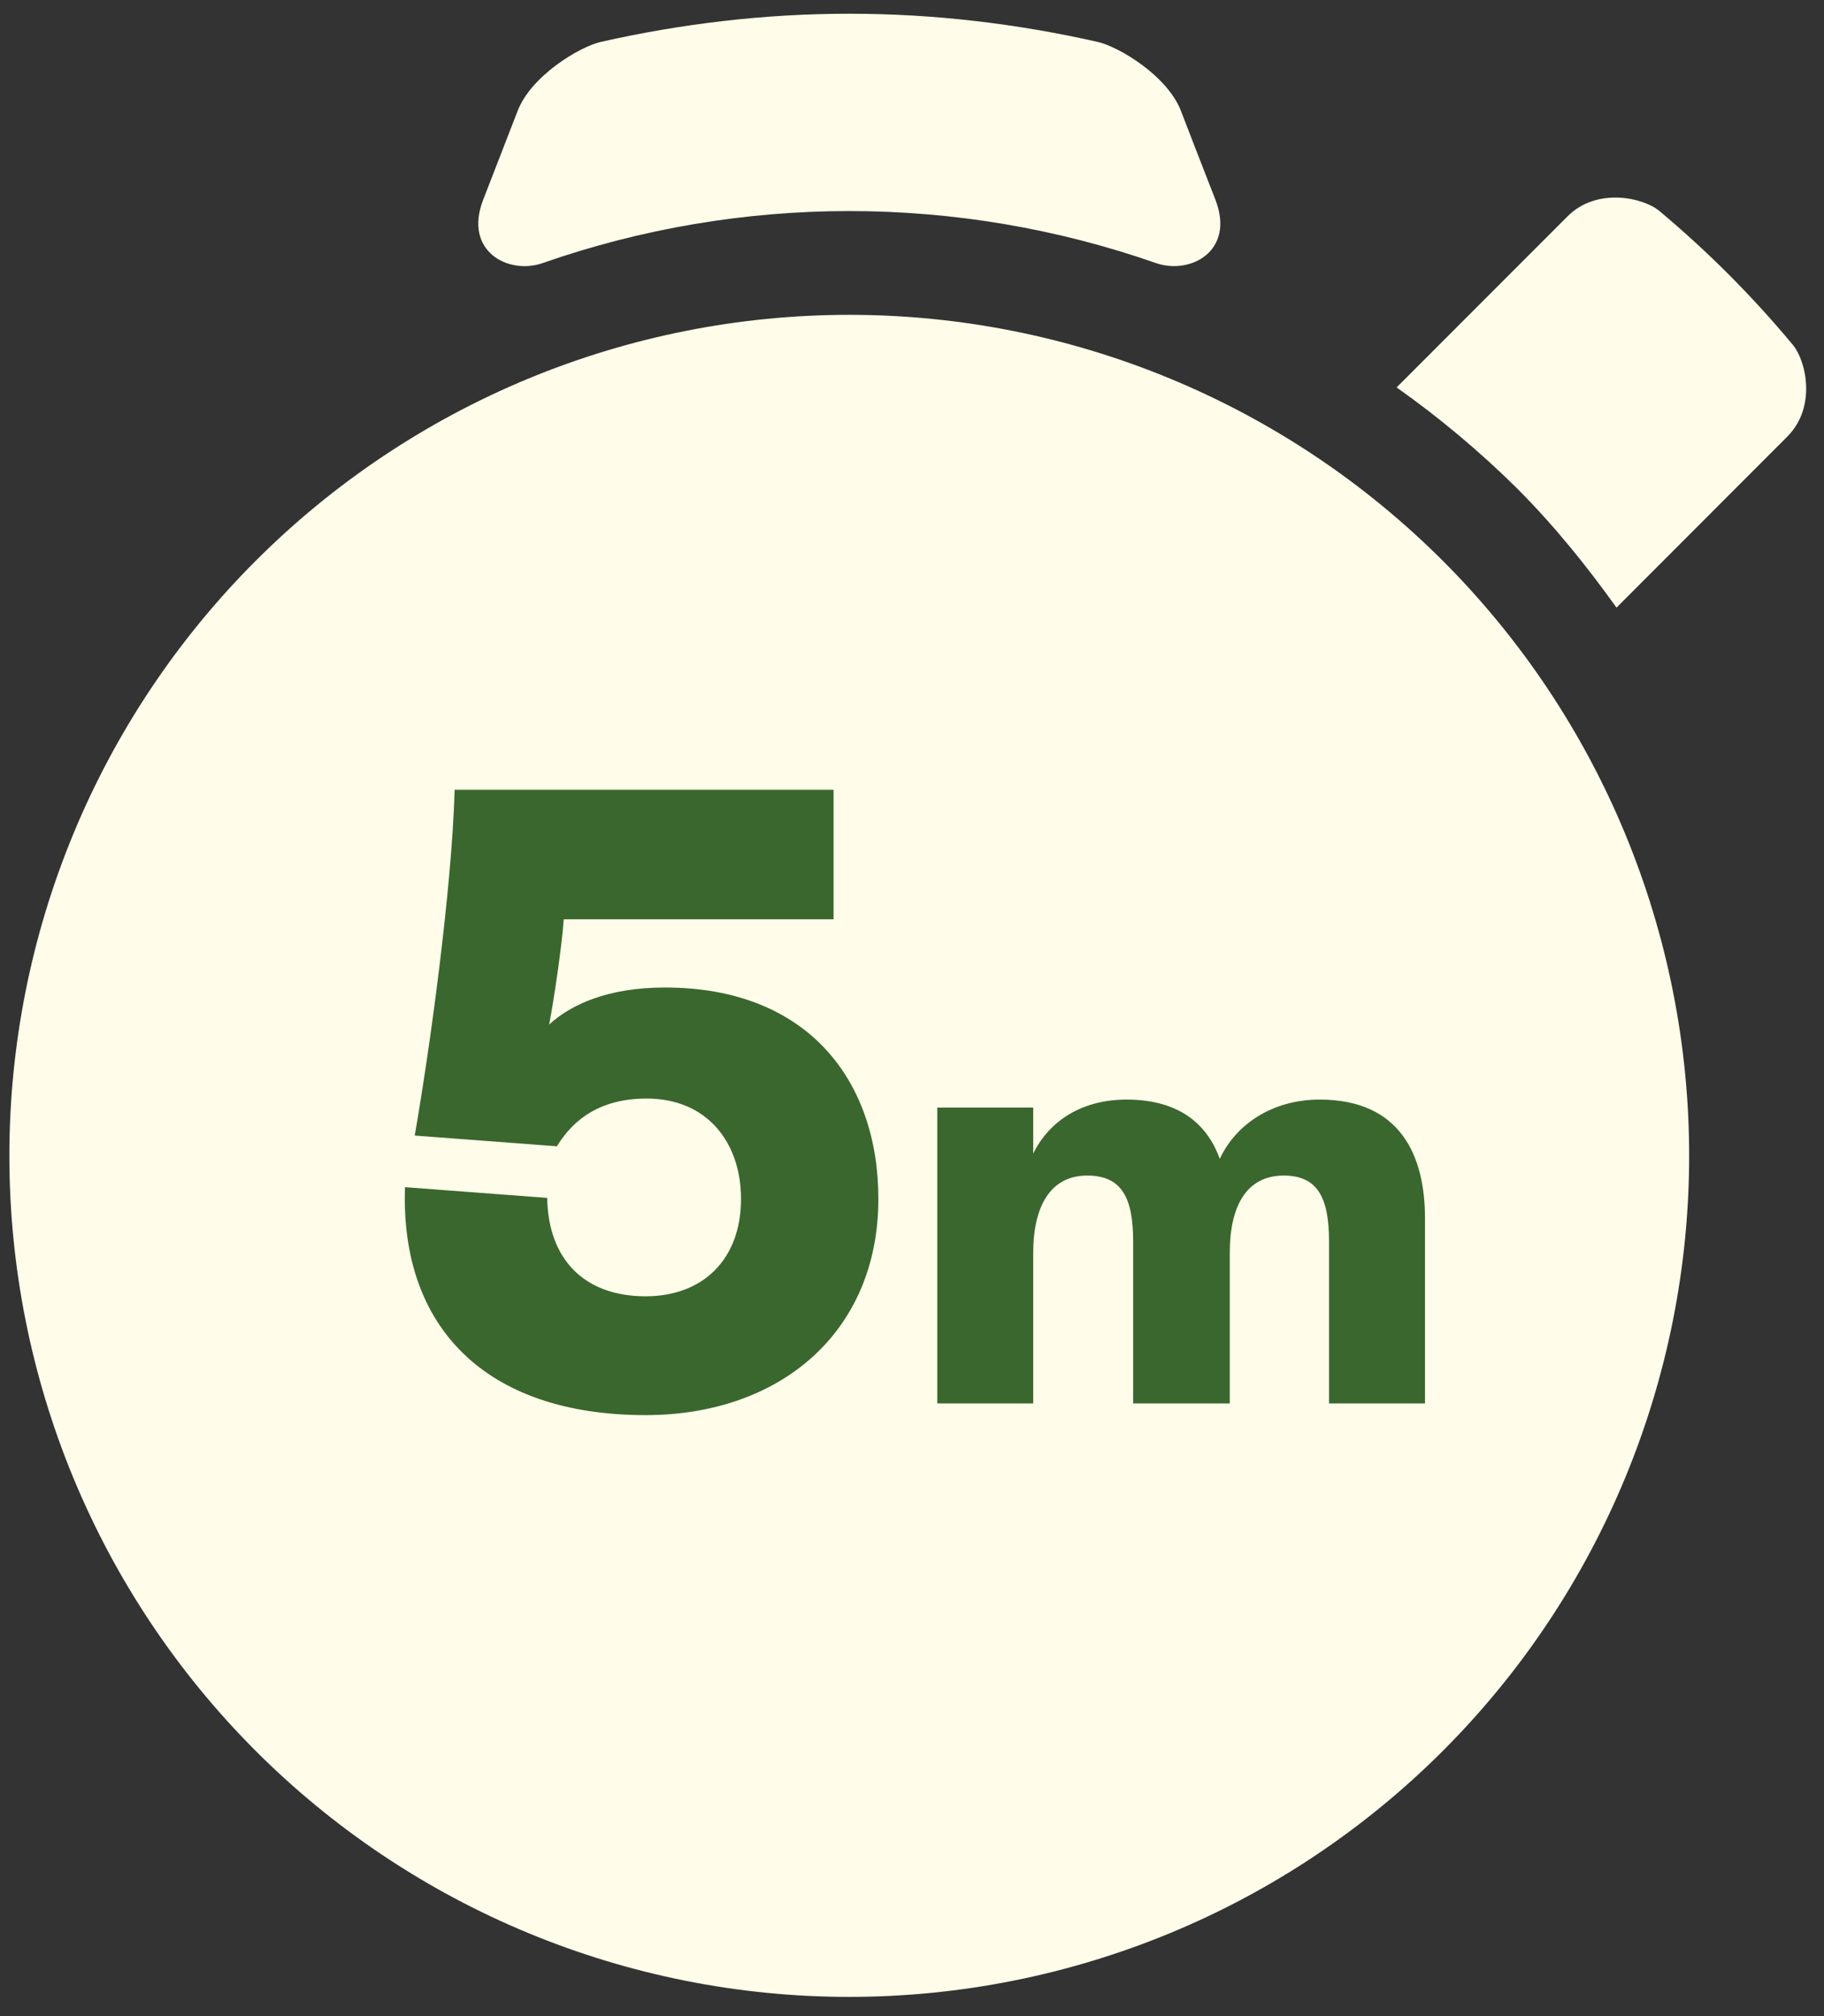
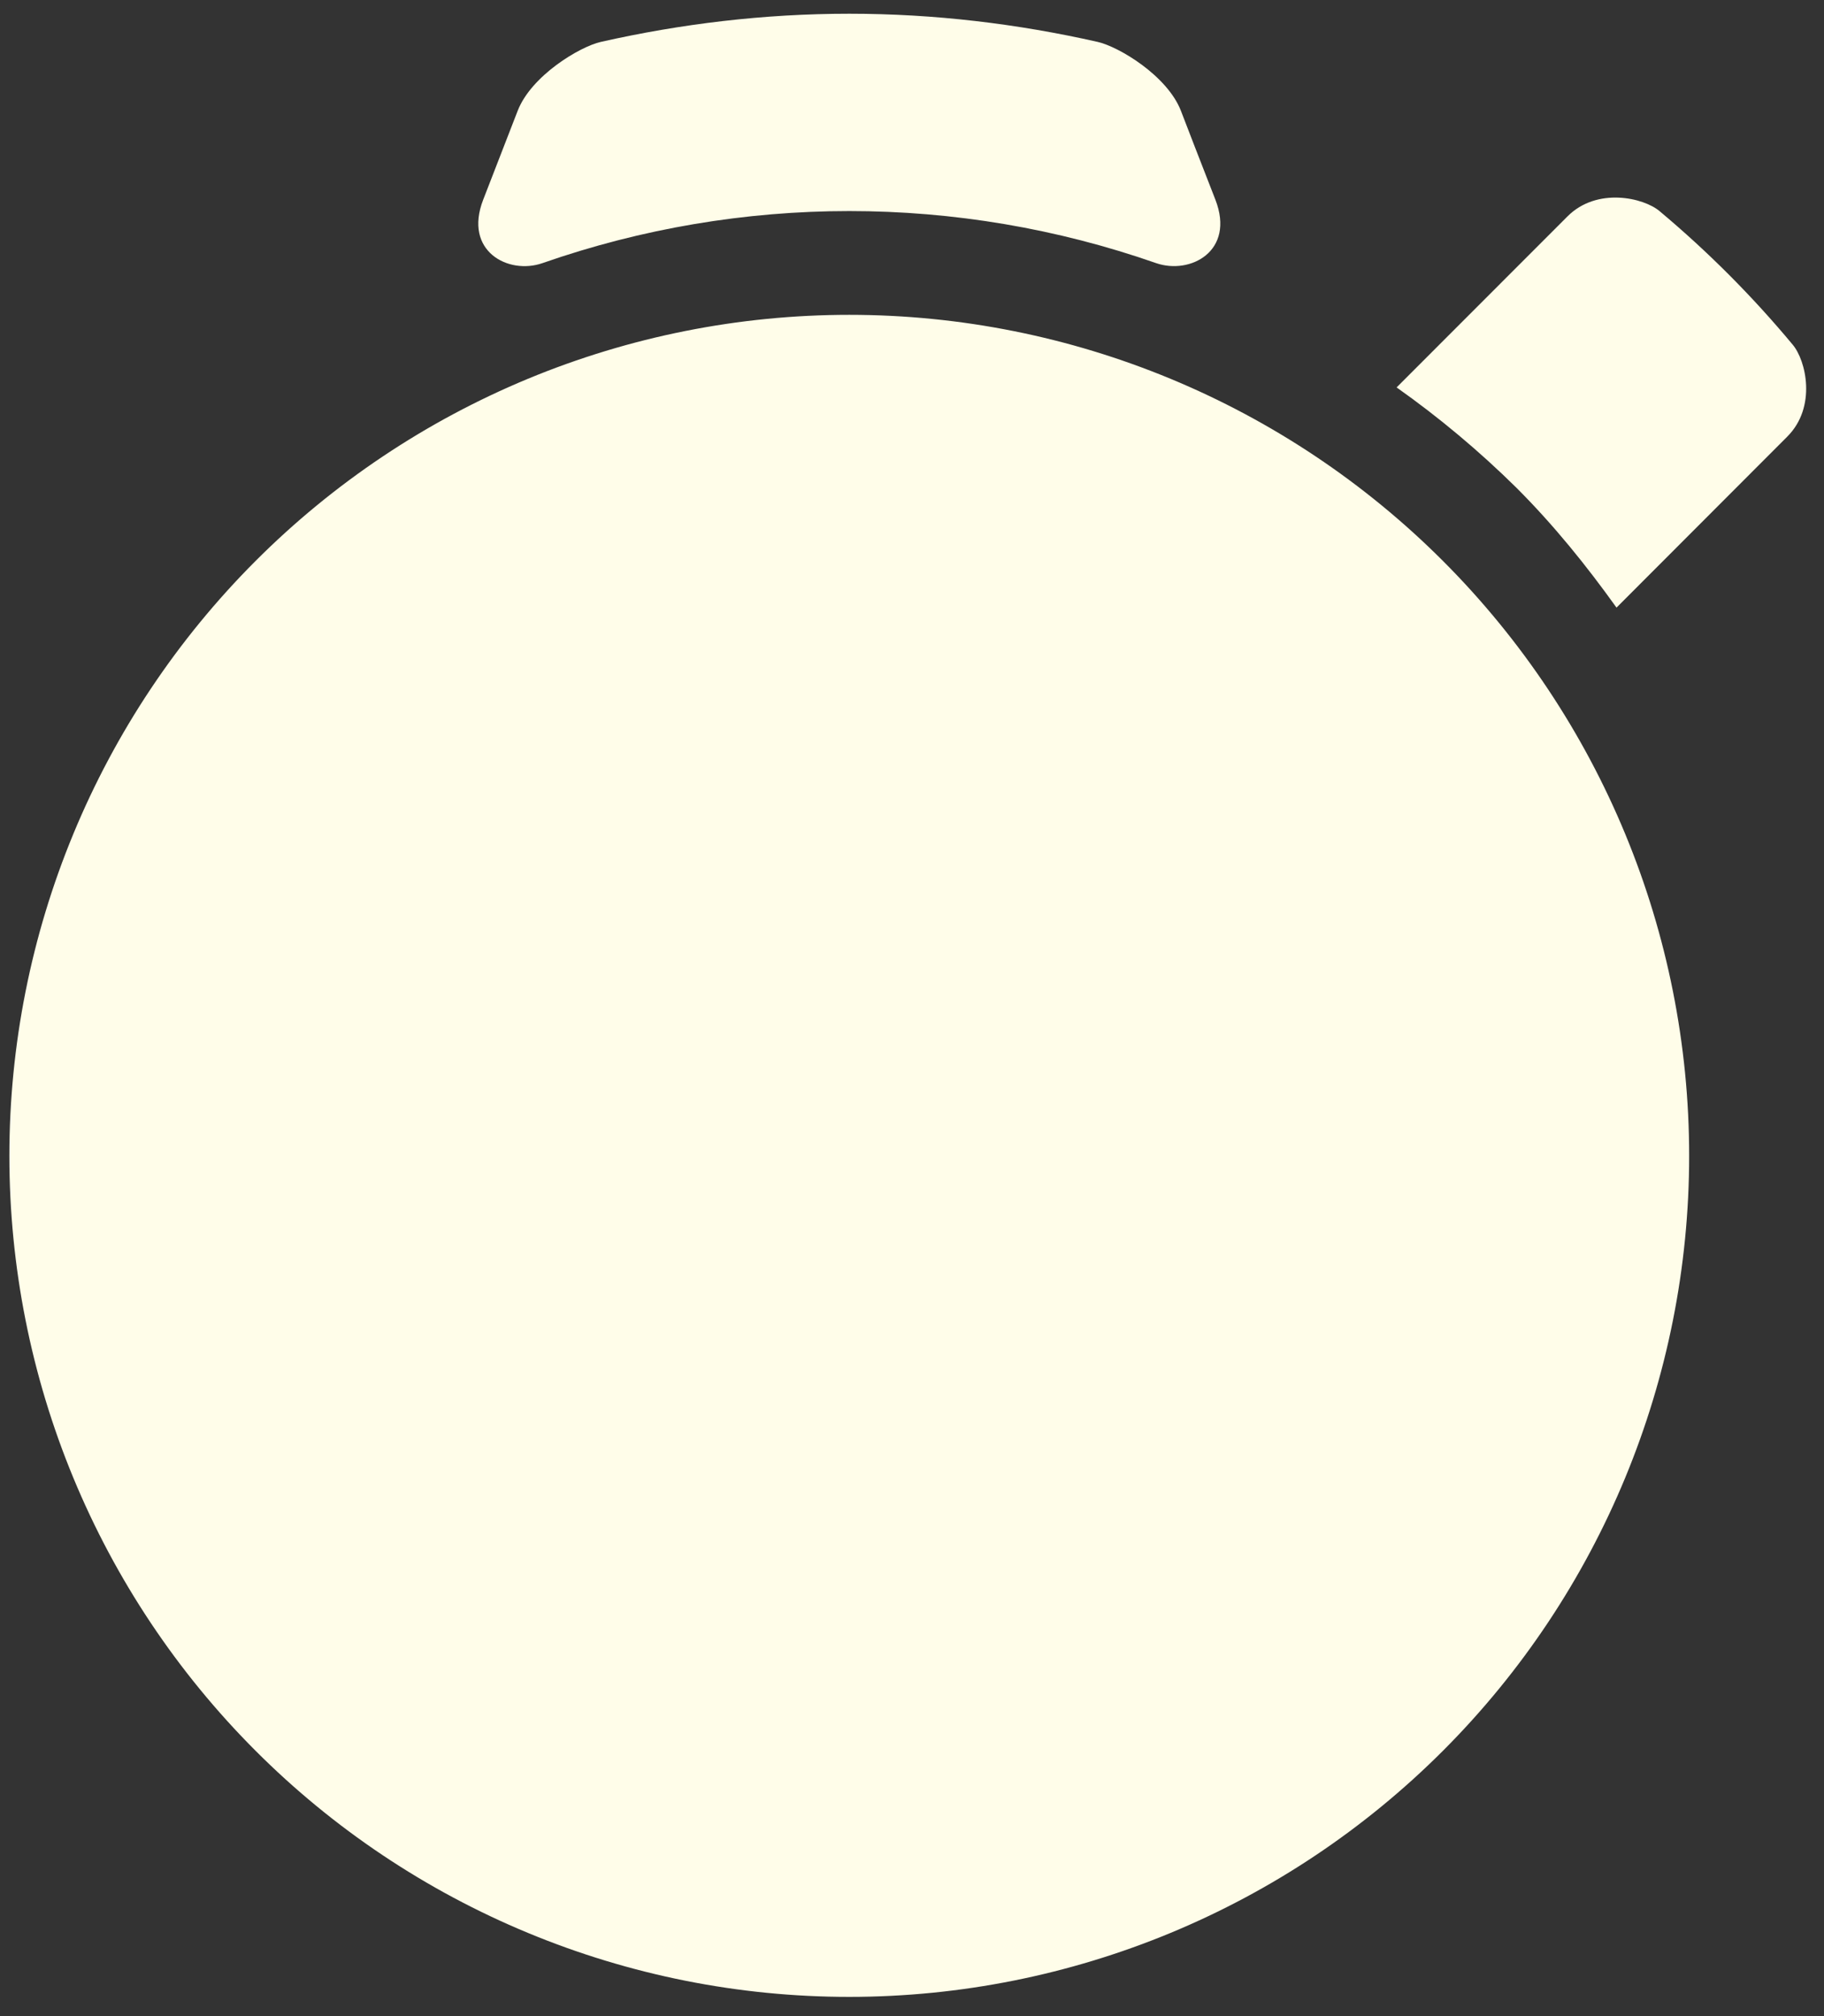
<svg xmlns="http://www.w3.org/2000/svg" width="57" height="63" viewBox="0 0 57 63" fill="none">
  <rect x="0" y="0" width="57" height="63" fill="#333333" stroke="none" />
  <path d="M16.953 8.222C23.161 6.053 29.92 6.053 36.128 8.222C37.194 8.592 38.606 7.849 37.981 6.24C37.524 5.072 37.083 3.93 36.905 3.466C36.481 2.366 34.961 1.458 34.3 1.309C31.799 0.744 29.207 0.429 26.54 0.429C23.874 0.429 21.282 0.744 18.777 1.309C18.116 1.458 16.6 2.366 16.176 3.466L15.1 6.24C14.475 7.849 15.887 8.595 16.953 8.222ZM56.018 10.766C54.76 9.254 53.368 7.859 51.861 6.597C51.365 6.178 49.907 5.838 48.984 6.762L43.644 12.106C44.975 13.047 46.226 14.095 47.387 15.24C48.559 16.411 49.58 17.68 50.516 18.987L55.853 13.643C56.779 12.716 56.439 11.259 56.018 10.766ZM26.54 9.838C23.094 9.838 19.681 10.517 16.496 11.837C13.312 13.158 10.418 15.094 7.981 17.534C5.544 19.974 3.61 22.871 2.291 26.06C0.972 29.248 0.293 32.666 0.293 36.117C0.293 39.569 0.971 42.986 2.29 46.175C3.609 49.364 5.543 52.262 7.98 54.702C10.417 57.143 13.311 59.079 16.496 60.399C19.68 61.72 23.093 62.4 26.54 62.399C33.501 62.399 40.177 59.63 45.099 54.702C50.021 49.773 52.786 43.089 52.786 36.118C52.786 29.148 50.021 22.464 45.099 17.535C40.177 12.607 33.501 9.838 26.54 9.838Z" fill="#FFFDE9" />
-   <path d="M26.049 24.678V28.727H17.617C17.557 29.579 17.313 31.223 17.161 32.014C17.861 31.375 19.018 30.858 20.783 30.858C25.227 30.858 27.449 33.749 27.449 37.463C27.449 41.633 24.375 44.22 20.174 44.22C15.182 44.22 12.504 41.481 12.656 37.097L17.1 37.432C17.131 39.35 18.257 40.507 20.174 40.507C21.97 40.507 23.157 39.35 23.157 37.463C23.157 35.728 22.122 34.328 20.205 34.328C18.774 34.328 17.922 34.967 17.404 35.819L12.96 35.484C13.417 32.867 14.117 27.844 14.208 24.678H26.049ZM38.118 36.214C38.597 35.172 39.721 34.36 41.241 34.36C43.76 34.36 44.531 36.109 44.531 38.066V43.855H41.532V38.795C41.532 37.463 41.199 36.734 40.117 36.734C38.951 36.734 38.43 37.692 38.43 39.149V43.855H35.411V38.795C35.411 37.463 35.078 36.734 33.974 36.734C32.829 36.734 32.288 37.692 32.288 39.149V43.855H29.29V34.61H32.288V36.047C32.788 35.027 33.808 34.36 35.203 34.36C36.827 34.36 37.722 35.11 38.118 36.214Z" fill="#3A672E" />
</svg>